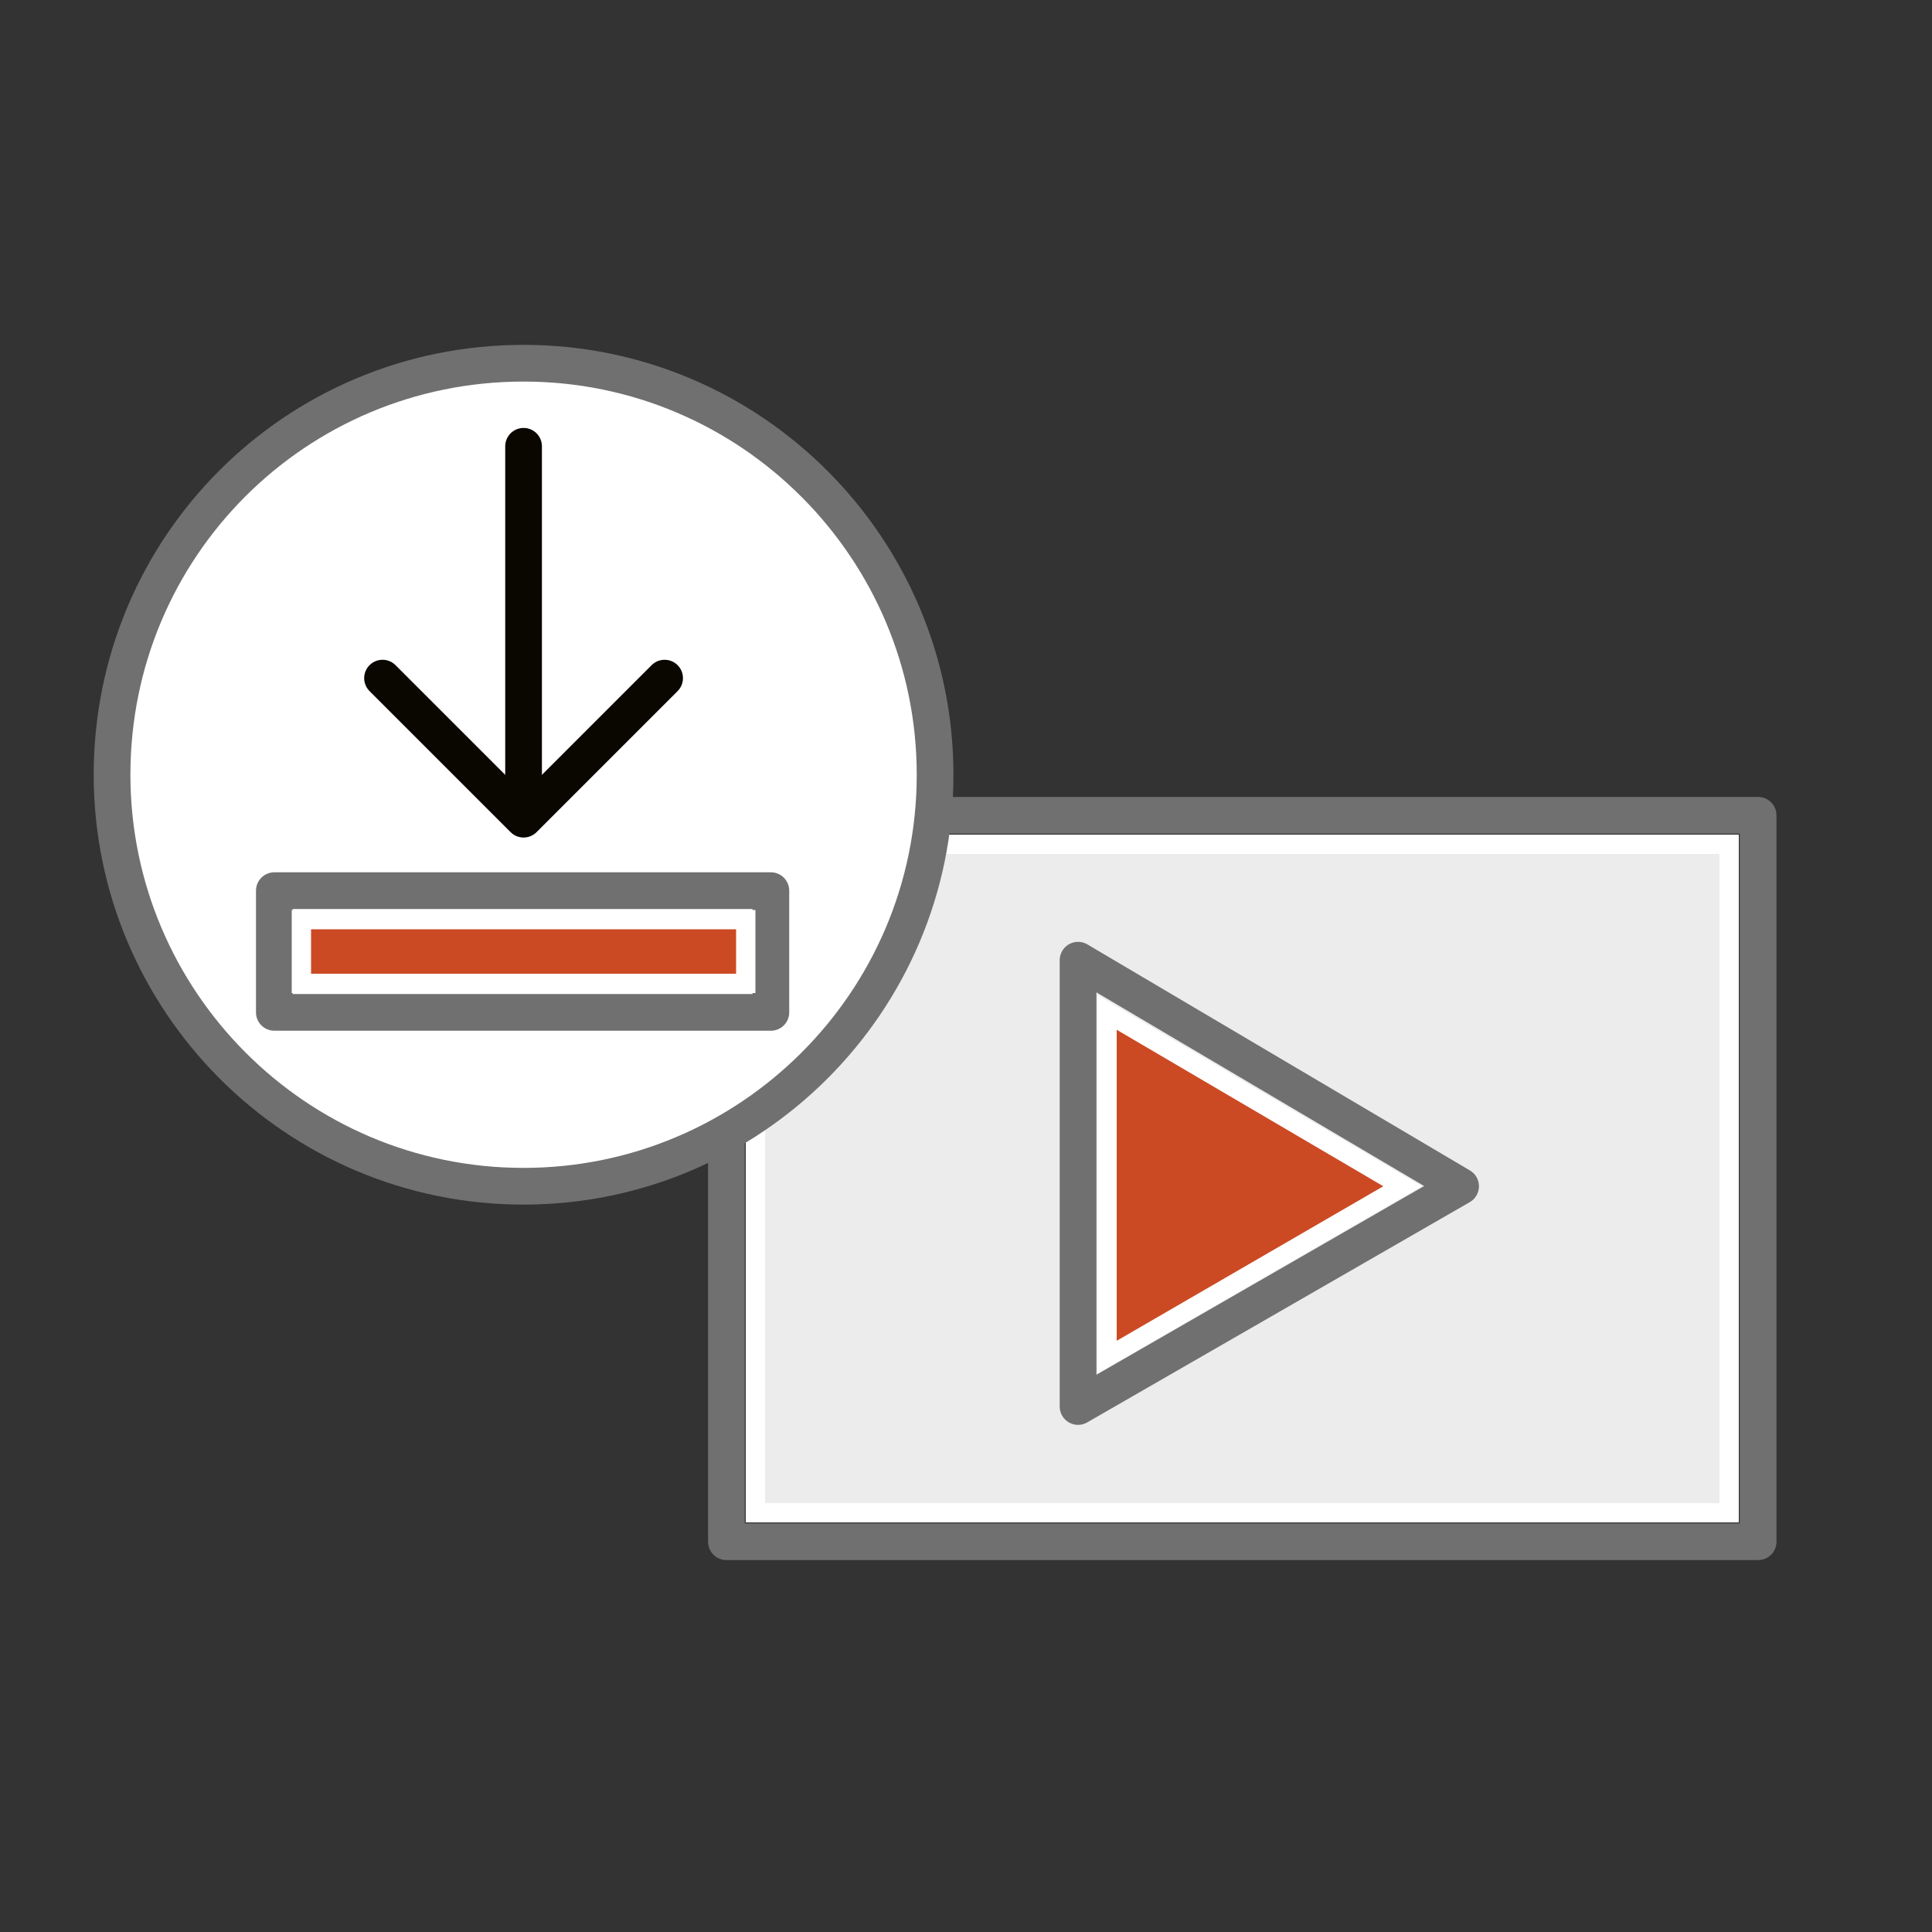
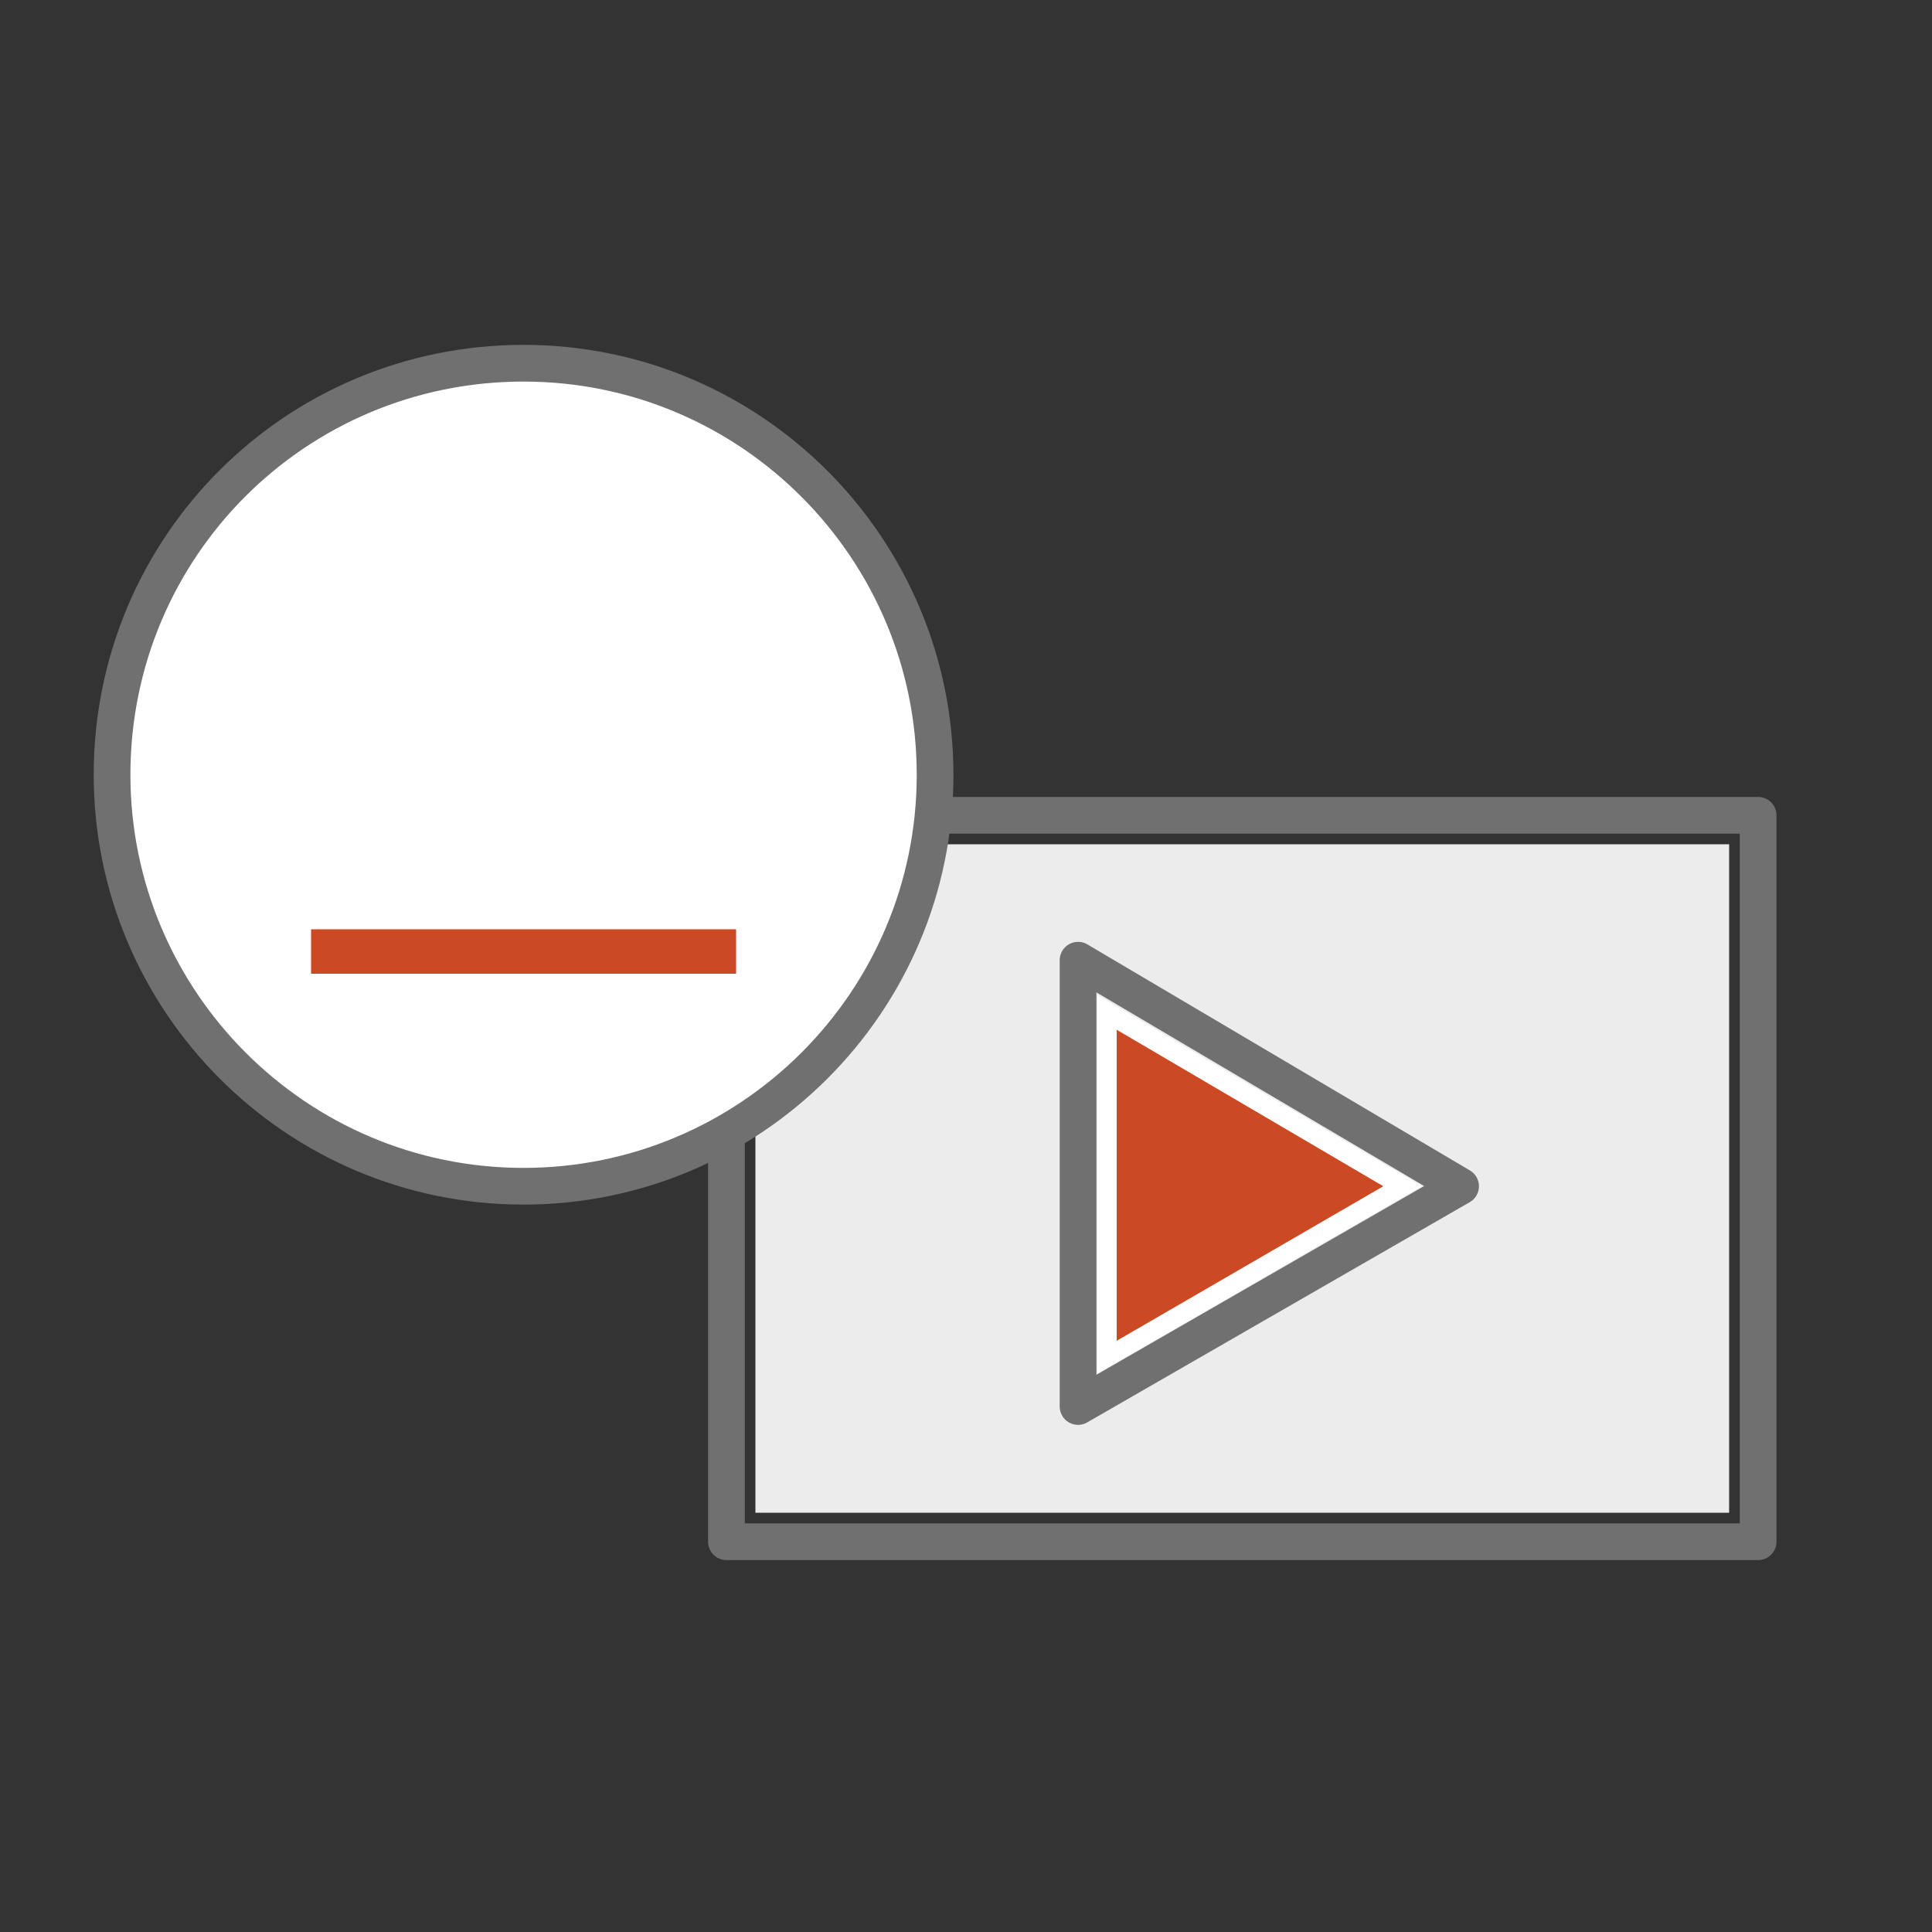
<svg xmlns="http://www.w3.org/2000/svg" version="1.1" id="Layer_1" x="0px" y="0px" viewBox="0 0 100 100" style="enable-background:new 0 0 100 100;" xml:space="preserve">
  <rect x="0" y="0" width="100" height="100" fill="#333333" stroke="none" />
  <style type="text/css">
	.st0{fill:none;stroke:#6F706F;stroke-width:1.9;stroke-linecap:round;stroke-linejoin:round;stroke-miterlimit:22.926;}
	.st1{fill:#CB4A24;}
	.st2{fill:#FFFFFF;}
	.st3{fill:none;stroke:#6F706F;stroke-width:1.9;stroke-linecap:round;stroke-linejoin:round;stroke-miterlimit:10;}
	.st4{fill:#ECECEC;}
	.st5{fill:#FFFFFF;stroke:#6F706F;stroke-width:1.9;stroke-linecap:round;stroke-linejoin:round;stroke-miterlimit:22.926;}
	.st6{fill:none;stroke:#0A0600;stroke-width:1.9;stroke-linecap:round;stroke-linejoin:round;stroke-miterlimit:22.926;}
</style>
  <path class="st0" d="M91,42.2H37.6v37.6c29.9,0,38.1,0,53.4,0V42.2L91,42.2z" />
  <g>
    <rect x="39.1" y="43.7" class="st4" width="50.4" height="34.6" />
-     <path class="st2" d="M89,44.2v33.6H39.6V44.2H89 M90,43.2H38.6v35.6H90V43.2L90,43.2z" />
  </g>
  <g>
    <polygon class="st0" points="75.6,61.4 55.8,49.7 55.8,72.8 75.6,61.4  " />
    <g>
      <polygon class="st1" points="57.3,52.4 72.6,61.4 57.3,70.2   " />
      <path class="st2" d="M57.8,53.3l13.8,8.1l-13.8,8V53.3 M56.8,51.5v19.6l16.8-9.7L56.8,51.5L56.8,51.5z" />
    </g>
  </g>
  <path class="st5" d="M27.1,18.8c11.8,0,21.3,9.6,21.3,21.3c0,11.8-9.6,21.3-21.3,21.3c-11.8,0-21.3-9.6-21.3-21.3  C5.8,28.3,15.3,18.8,27.1,18.8L27.1,18.8z" />
  <g>
    <g>
-       <line class="st6" x1="27.1" y1="41.7" x2="27.1" y2="23.1" />
-       <polyline class="st6" points="34.4,35.1 27.1,42.4 19.8,35.1   " />
-     </g>
+       </g>
    <g>
-       <rect x="14.2" y="46.1" class="st0" width="25.7" height="6.3" />
      <g>
        <rect x="15.6" y="47.6" class="st1" width="23" height="3.3" />
        <path class="st2" d="M38.1,48.1v2.3h-22v-2.3H38.1 M39.1,47.1h-24v4.3h24V47.1L39.1,47.1z" />
      </g>
    </g>
  </g>
</svg>